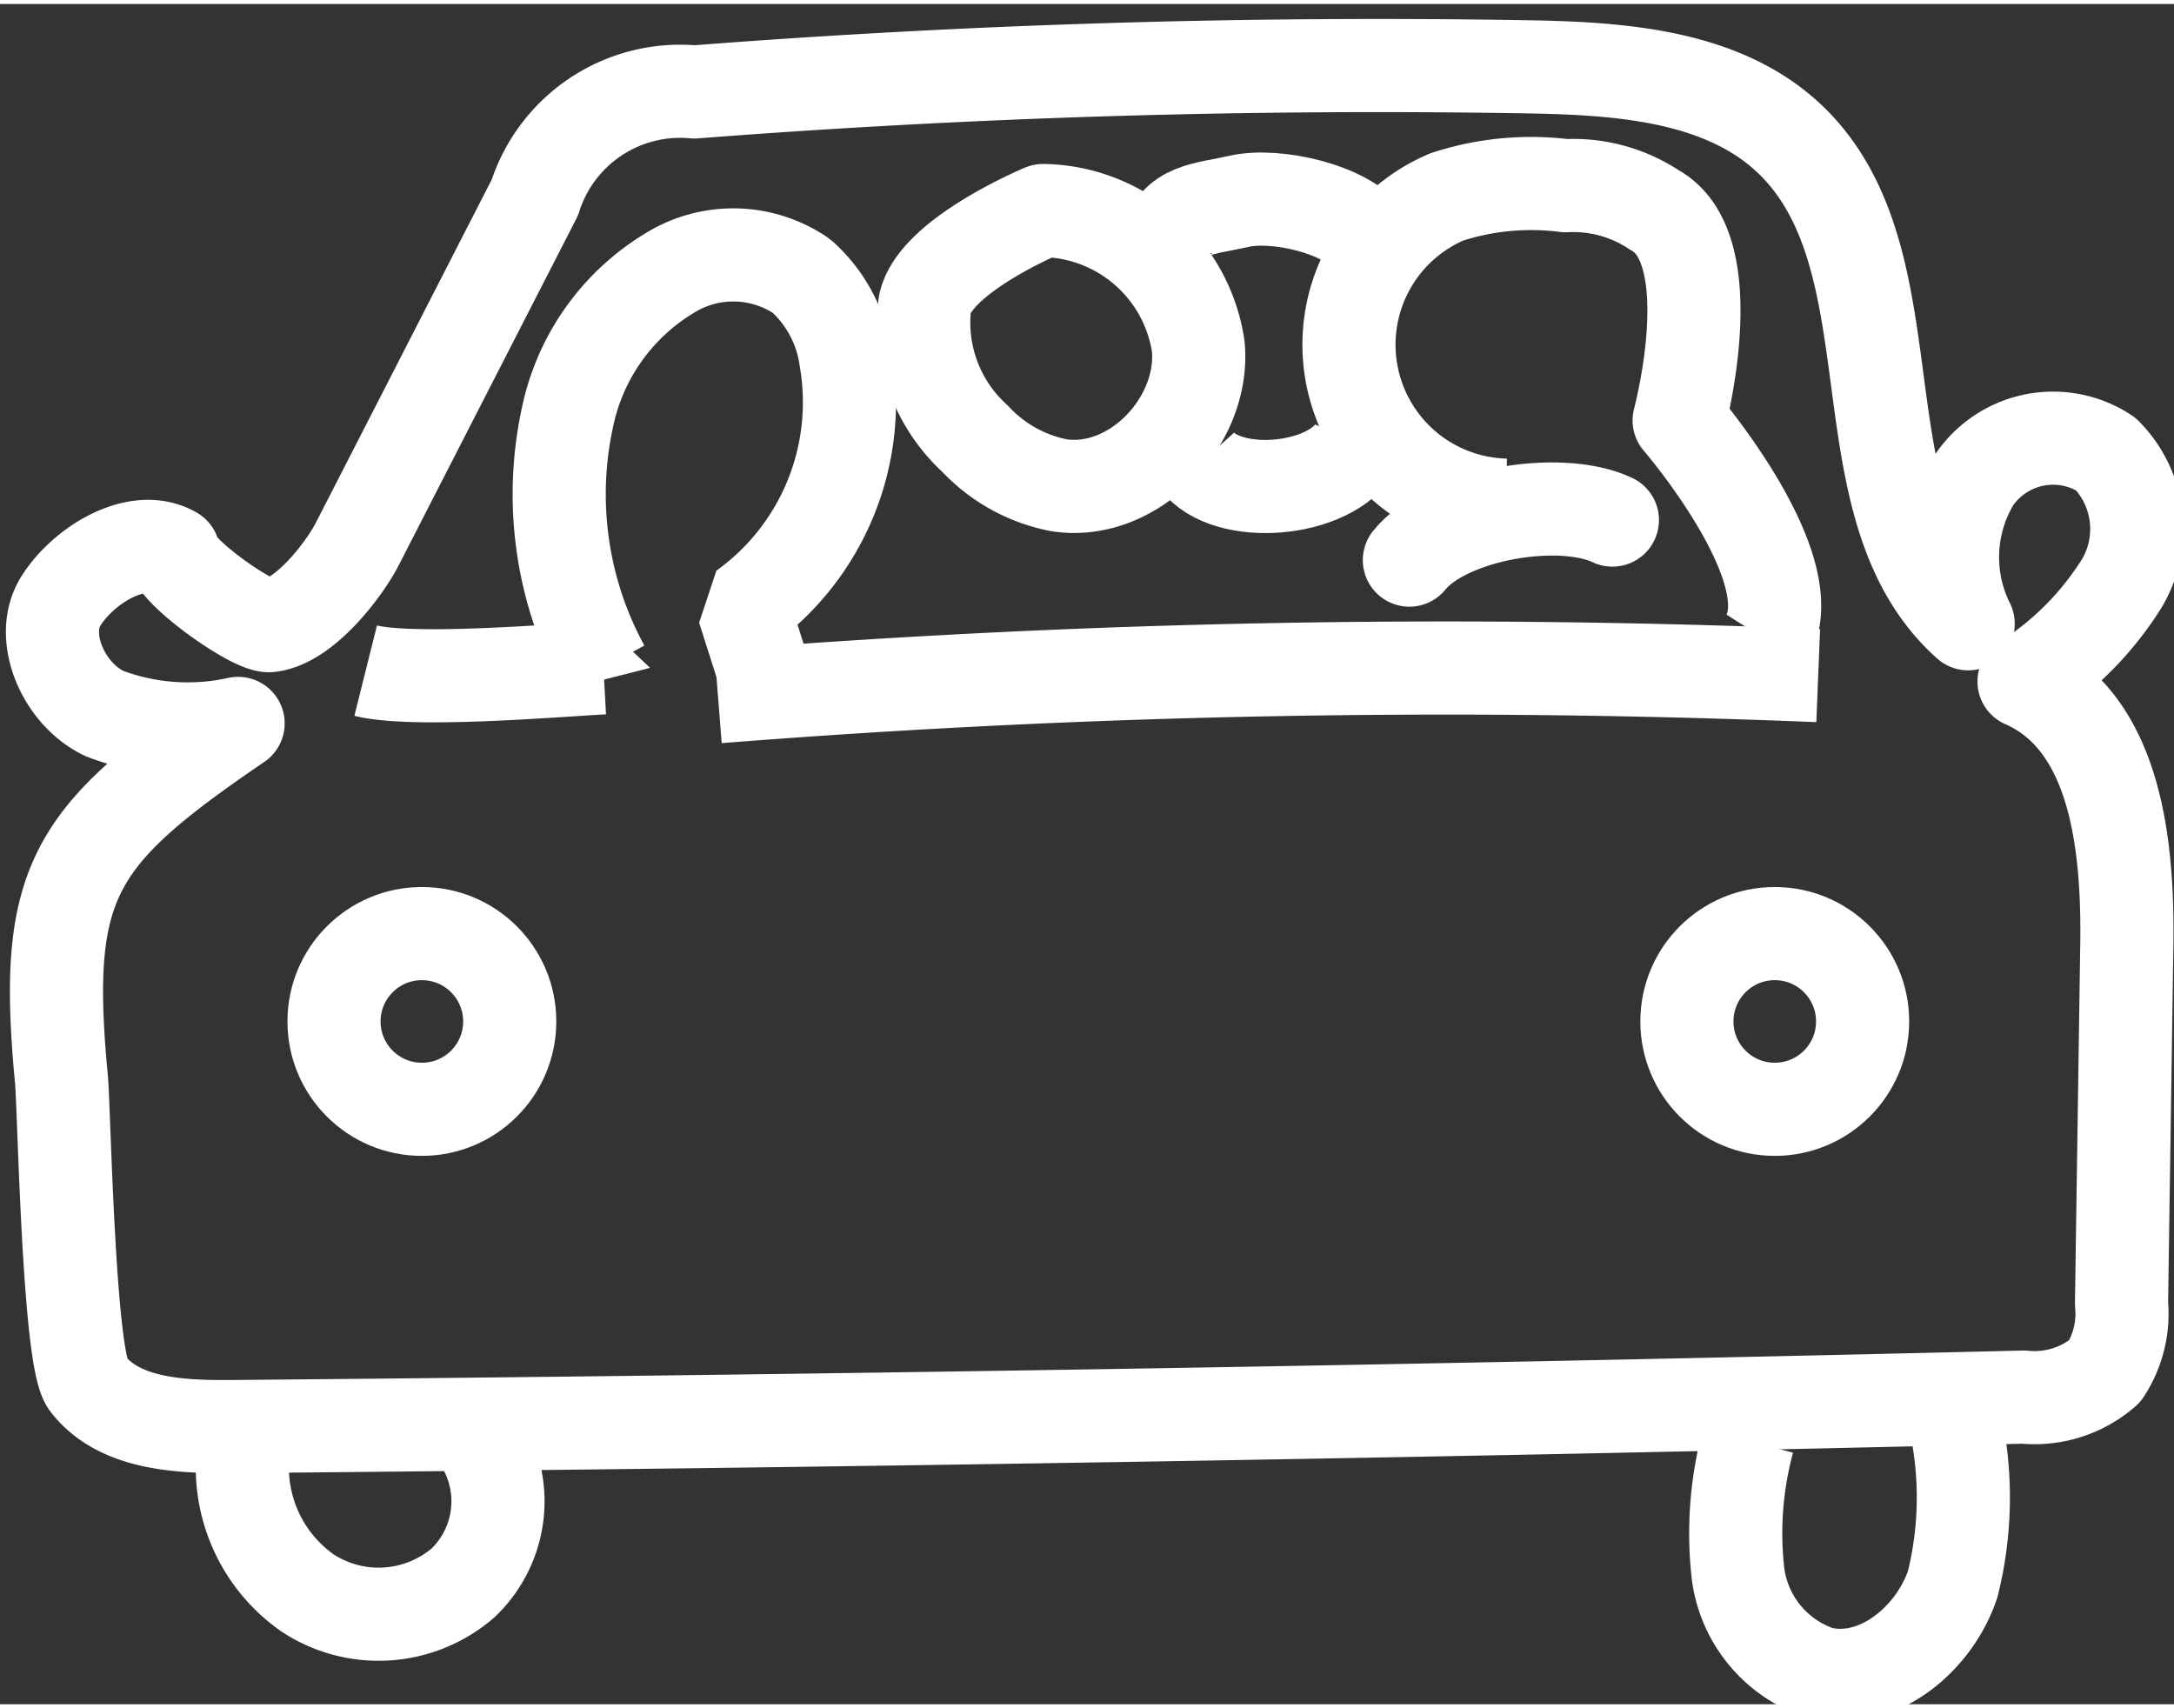
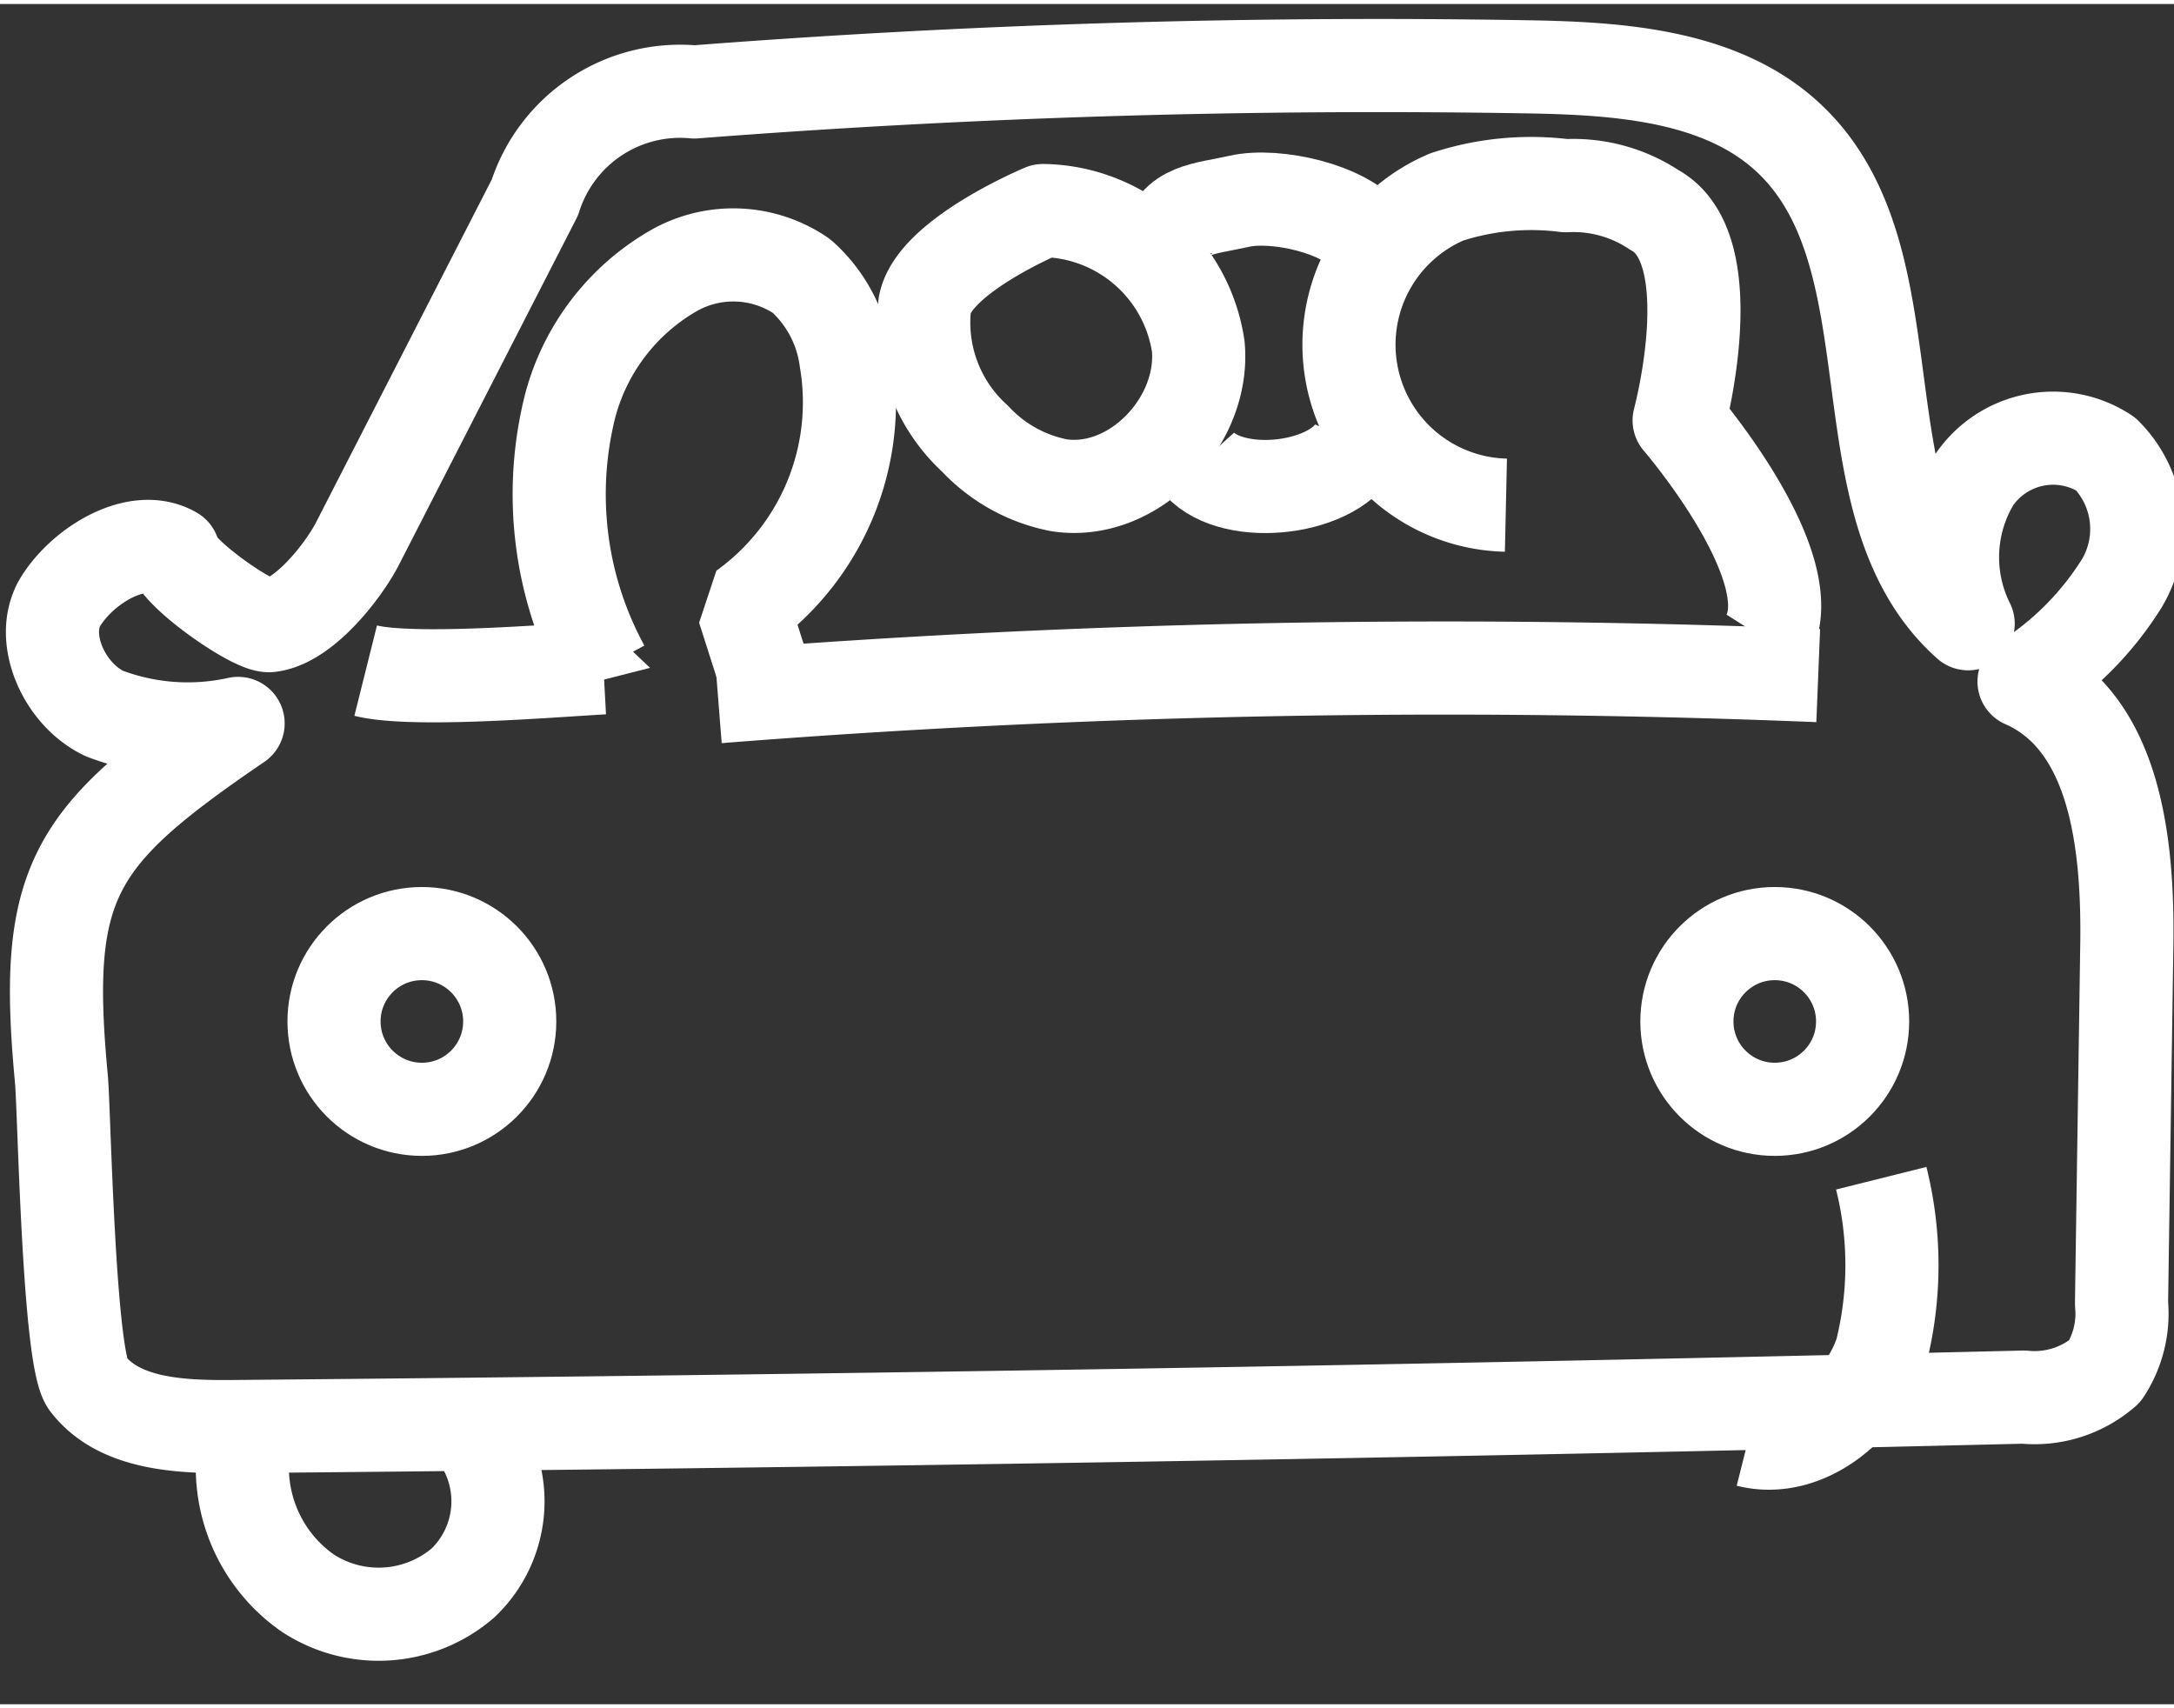
<svg xmlns="http://www.w3.org/2000/svg" height="55" viewBox="0 0 18.558 14.513" width="70">
  <rect x="0" y="0" width="18.558" height="14.513" fill="#333333" stroke="none" />
  <g fill="none" class="svg-color-stroke--white-pure" stroke-width="3px" transform="matrix(.265 0 0 .265 -31.171 -81.336)" stroke="#FFFFFF">
    <path d="m123.216 324.611c-1.17-.68-2.91.4-3.63 1.55s.09 3 1.4 3.62a7.5 7.5 0 0 0 4.31.32c-5.32 3.63-6.3 5.07-5.69 11.47.09 1 .23 9 .84 9.79 1 1.3 2.92 1.4 4.58 1.39q28.89-.25 57.79-.95a3.44 3.44 0 0 0 2.61-.83 3.38 3.38 0 0 0 .54-2.18l.17-11.53c.05-3.24-.35-7.21-3.31-8.51a10 10 0 0 0 3.16-3.18 3.42 3.42 0 0 0 -.53-4.15 3.08 3.08 0 0 0 -4.24.84 4.81 4.81 0 0 0 -.19 4.63c-4.21-3.75-1.65-11.59-5.67-15.54-2.17-2.13-5.53-2.35-8.57-2.4-8.93-.15-17.88.12-26.79.81a4.91 4.91 0 0 0 -5.14 3.4l-5.73 11.18c-.44.84-1.7 2.48-2.81 2.61-.52.06-3.1-1.76-3.1-2.34z" stroke-linejoin="round" stroke="#FFFFFF" fill="none" stroke-width="3px" />
    <path d="m125.476 353.421a4.93 4.93 0 0 0 2.06 4.69 4.17 4.17 0 0 0 5-.32 3.63 3.63 0 0 0 .36-4.87" stroke-linejoin="round" stroke="#FFFFFF" fill="none" stroke-width="3px" />
-     <path d="m173.936 353.201a11.44 11.44 0 0 0 -.32 4.31 3.9 3.9 0 0 0 2.62 3.17c1.83.46 3.69-1.06 4.29-2.85a11.54 11.54 0 0 0 0-5.6" stroke-linejoin="round" stroke="#FFFFFF" fill="none" stroke-width="3px" />
+     <path d="m173.936 353.201c1.83.46 3.69-1.06 4.29-2.85a11.54 11.54 0 0 0 0-5.6" stroke-linejoin="round" stroke="#FFFFFF" fill="none" stroke-width="3px" />
    <path d="m129.406 328.401c1.52.38 6 0 7.66-.09a11.67 11.67 0 0 1 -1.07-8.45 7.12 7.12 0 0 1 3.38-4.37 3.89 3.89 0 0 1 4.07.2 4.4 4.4 0 0 1 1.43 2.71 8.17 8.17 0 0 1 -3.3 8l.74 2.32" stroke-linejoin="bevel" stroke="#FFFFFF" fill="none" stroke-width="3px" />
    <g stroke-linejoin="round" stroke="#FFFFFF" fill="none" stroke-width="3px">
      <path d="m147.416 316.611a5.06 5.06 0 0 0 1.62 4.32 5 5 0 0 0 2.71 1.5c2.4.36 4.7-2.06 4.48-4.47a5.13 5.13 0 0 0 -5-4.38s-3.51 1.46-3.81 3.03z" stroke="#FFFFFF" fill="none" stroke-width="3px" />
      <path d="m140.756 329.241a297.23 297.23 0 0 1 35.44-.68" stroke="#FFFFFF" fill="none" stroke-width="3px" />
      <path d="m166.136 323.071a5.17 5.17 0 0 1 -1.9-9.93 8.75 8.75 0 0 1 3.82-.36 4.71 4.71 0 0 1 2.86.78c2.29 1.24.8 6.78.8 6.78s4.19 4.86 2.79 7.06" stroke="#FFFFFF" fill="none" stroke-width="3px" />
      <path d="m155.216 314.671c.23-1.15 1.19-1.13 2.34-1.39s3.43.24 4.12 1.2" stroke="#FFFFFF" fill="none" stroke-width="3px" />
      <path d="m156.266 321.741c1.11 1.23 4.47.84 5.11-.69" stroke="#FFFFFF" fill="none" stroke-width="3px" />
-       <path d="m169.566 323.551c-1.71-.81-5.35-.18-6.54 1.29" stroke-linecap="round" stroke="#FFFFFF" fill="none" stroke-width="3px" />
    </g>
    <circle cx="131.216" cy="339.701" r="2.83" stroke-linejoin="bevel" stroke="#FFFFFF" fill="none" stroke-width="3px" />
    <circle cx="174.796" cy="339.701" r="2.83" stroke-linejoin="bevel" stroke="#FFFFFF" fill="none" stroke-width="3px" />
  </g>
</svg>